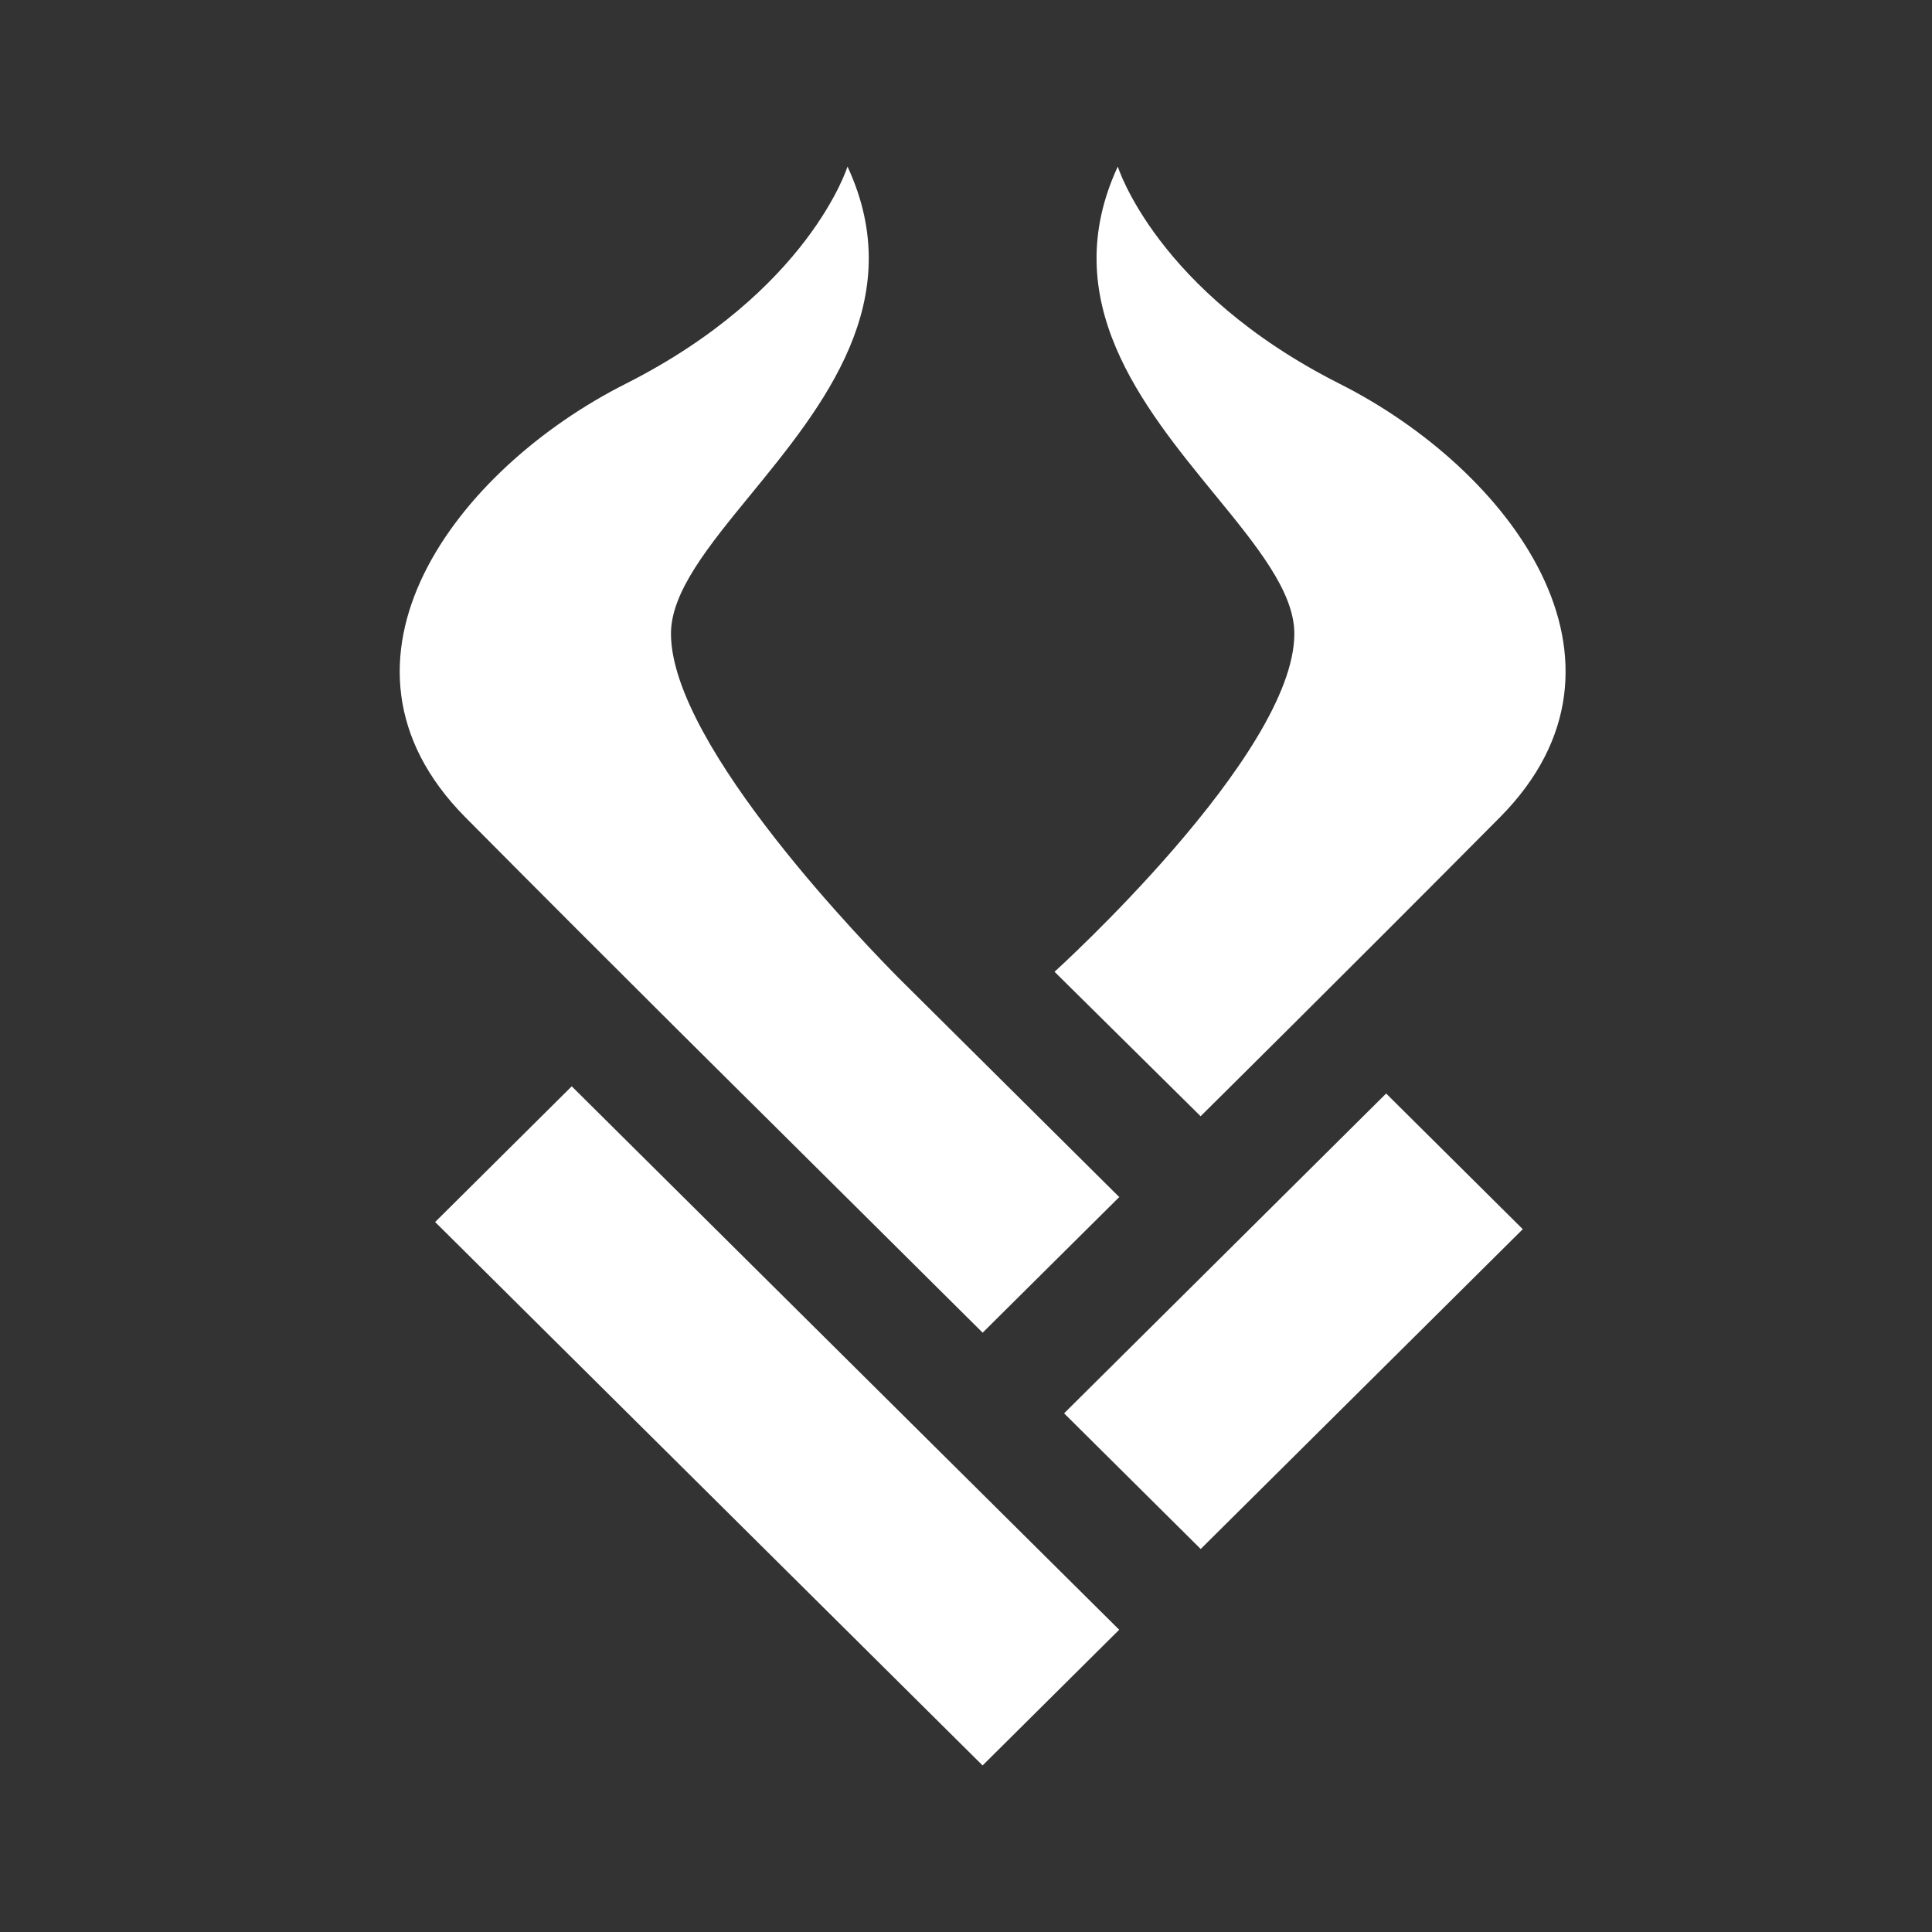
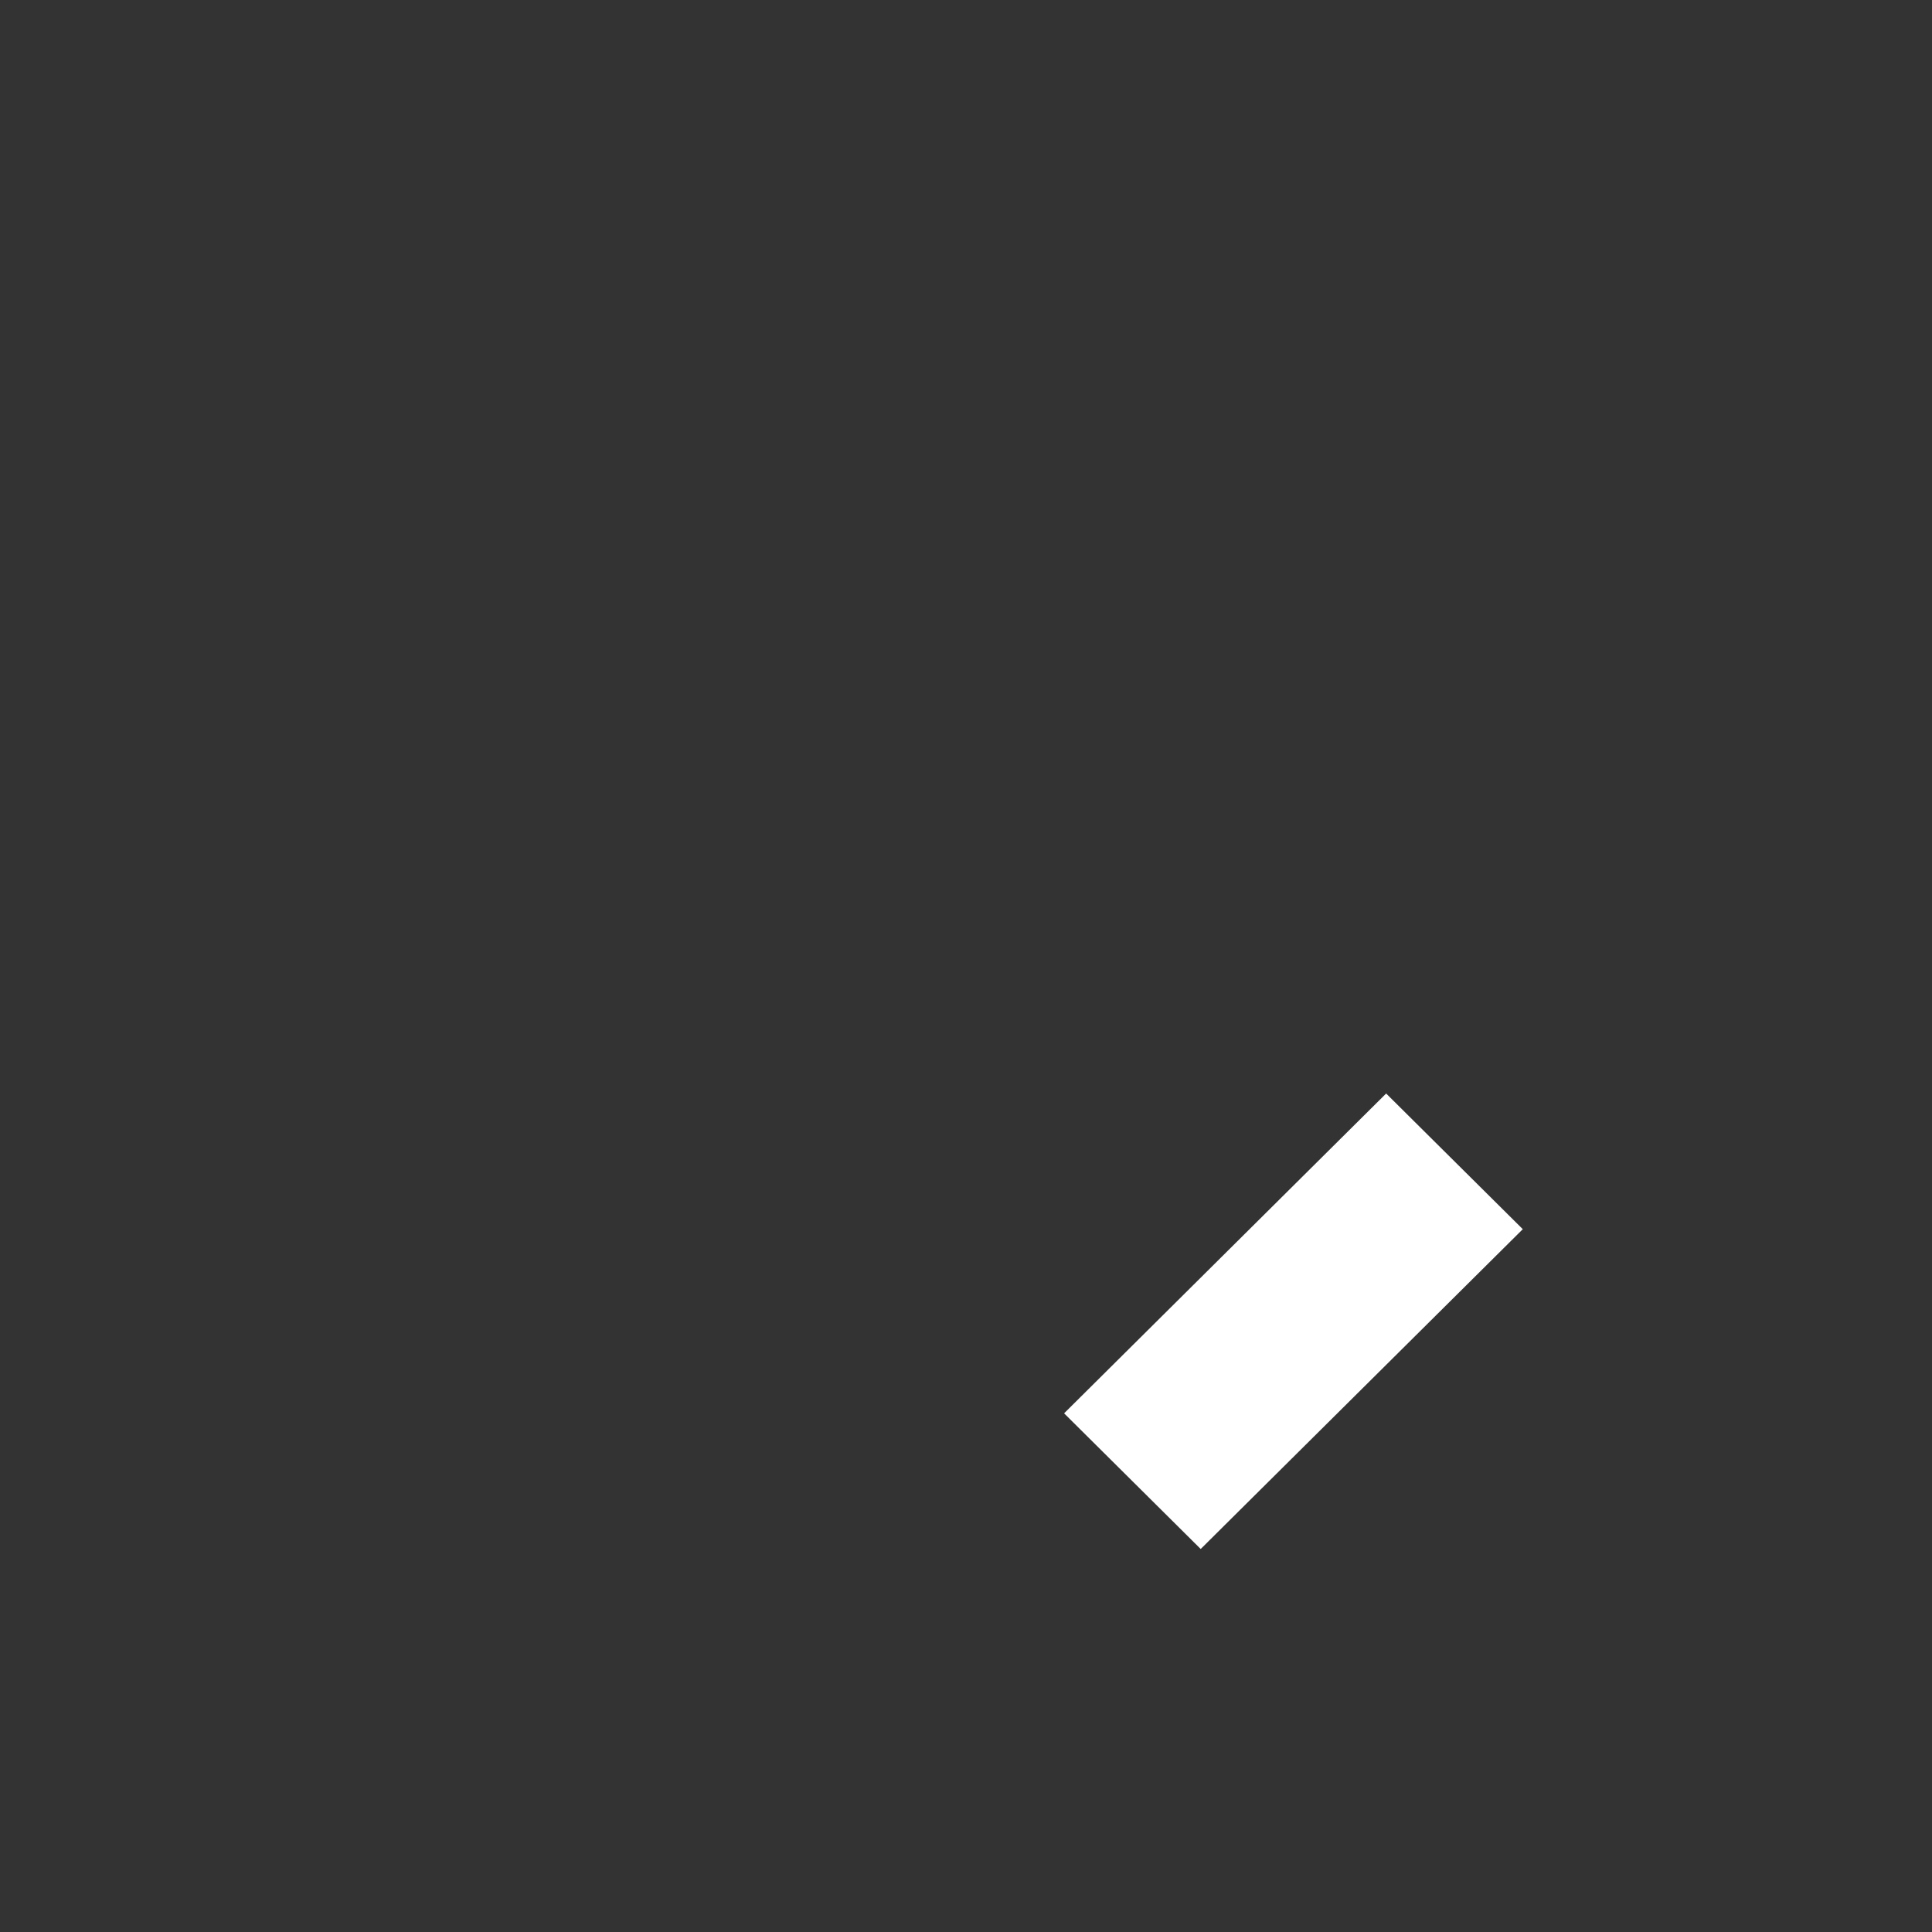
<svg xmlns="http://www.w3.org/2000/svg" width="58" height="58" viewBox="0 0 58 58" fill="none">
  <rect x="0" y="0" width="58" height="58" fill="#333333" stroke="none" />
-   <path d="M26.979 29.361L33.592 35.928H33.609L29.5 40.008L22.957 33.51C22.957 33.51 18.589 29.19 13.962 24.527C9.335 19.847 13.686 14.086 18.796 11.515C24.286 8.737 25.443 5 25.443 5C27.307 9.017 24.703 12.199 22.531 14.854C21.263 16.403 20.143 17.773 20.143 19.024C20.143 22.418 26.203 28.573 26.979 29.361Z" fill="white" />
-   <path d="M31.658 29.173C31.658 29.173 38.857 22.658 38.857 19.024C38.857 17.765 37.733 16.391 36.463 14.839C34.292 12.186 31.695 9.013 33.557 5C33.557 5 34.714 8.737 40.204 11.515C45.314 14.086 49.665 19.847 45.038 24.527C40.411 29.19 36.043 33.51 36.043 33.51L31.658 29.173Z" fill="white" />
-   <path d="M13.063 36.686L17.164 32.612L33.599 48.926L29.498 53L13.063 36.686Z" fill="white" />
  <path d="M31.945 42.429L41.613 32.828L45.715 36.901L36.046 46.502L31.945 42.429Z" fill="white" />
</svg>